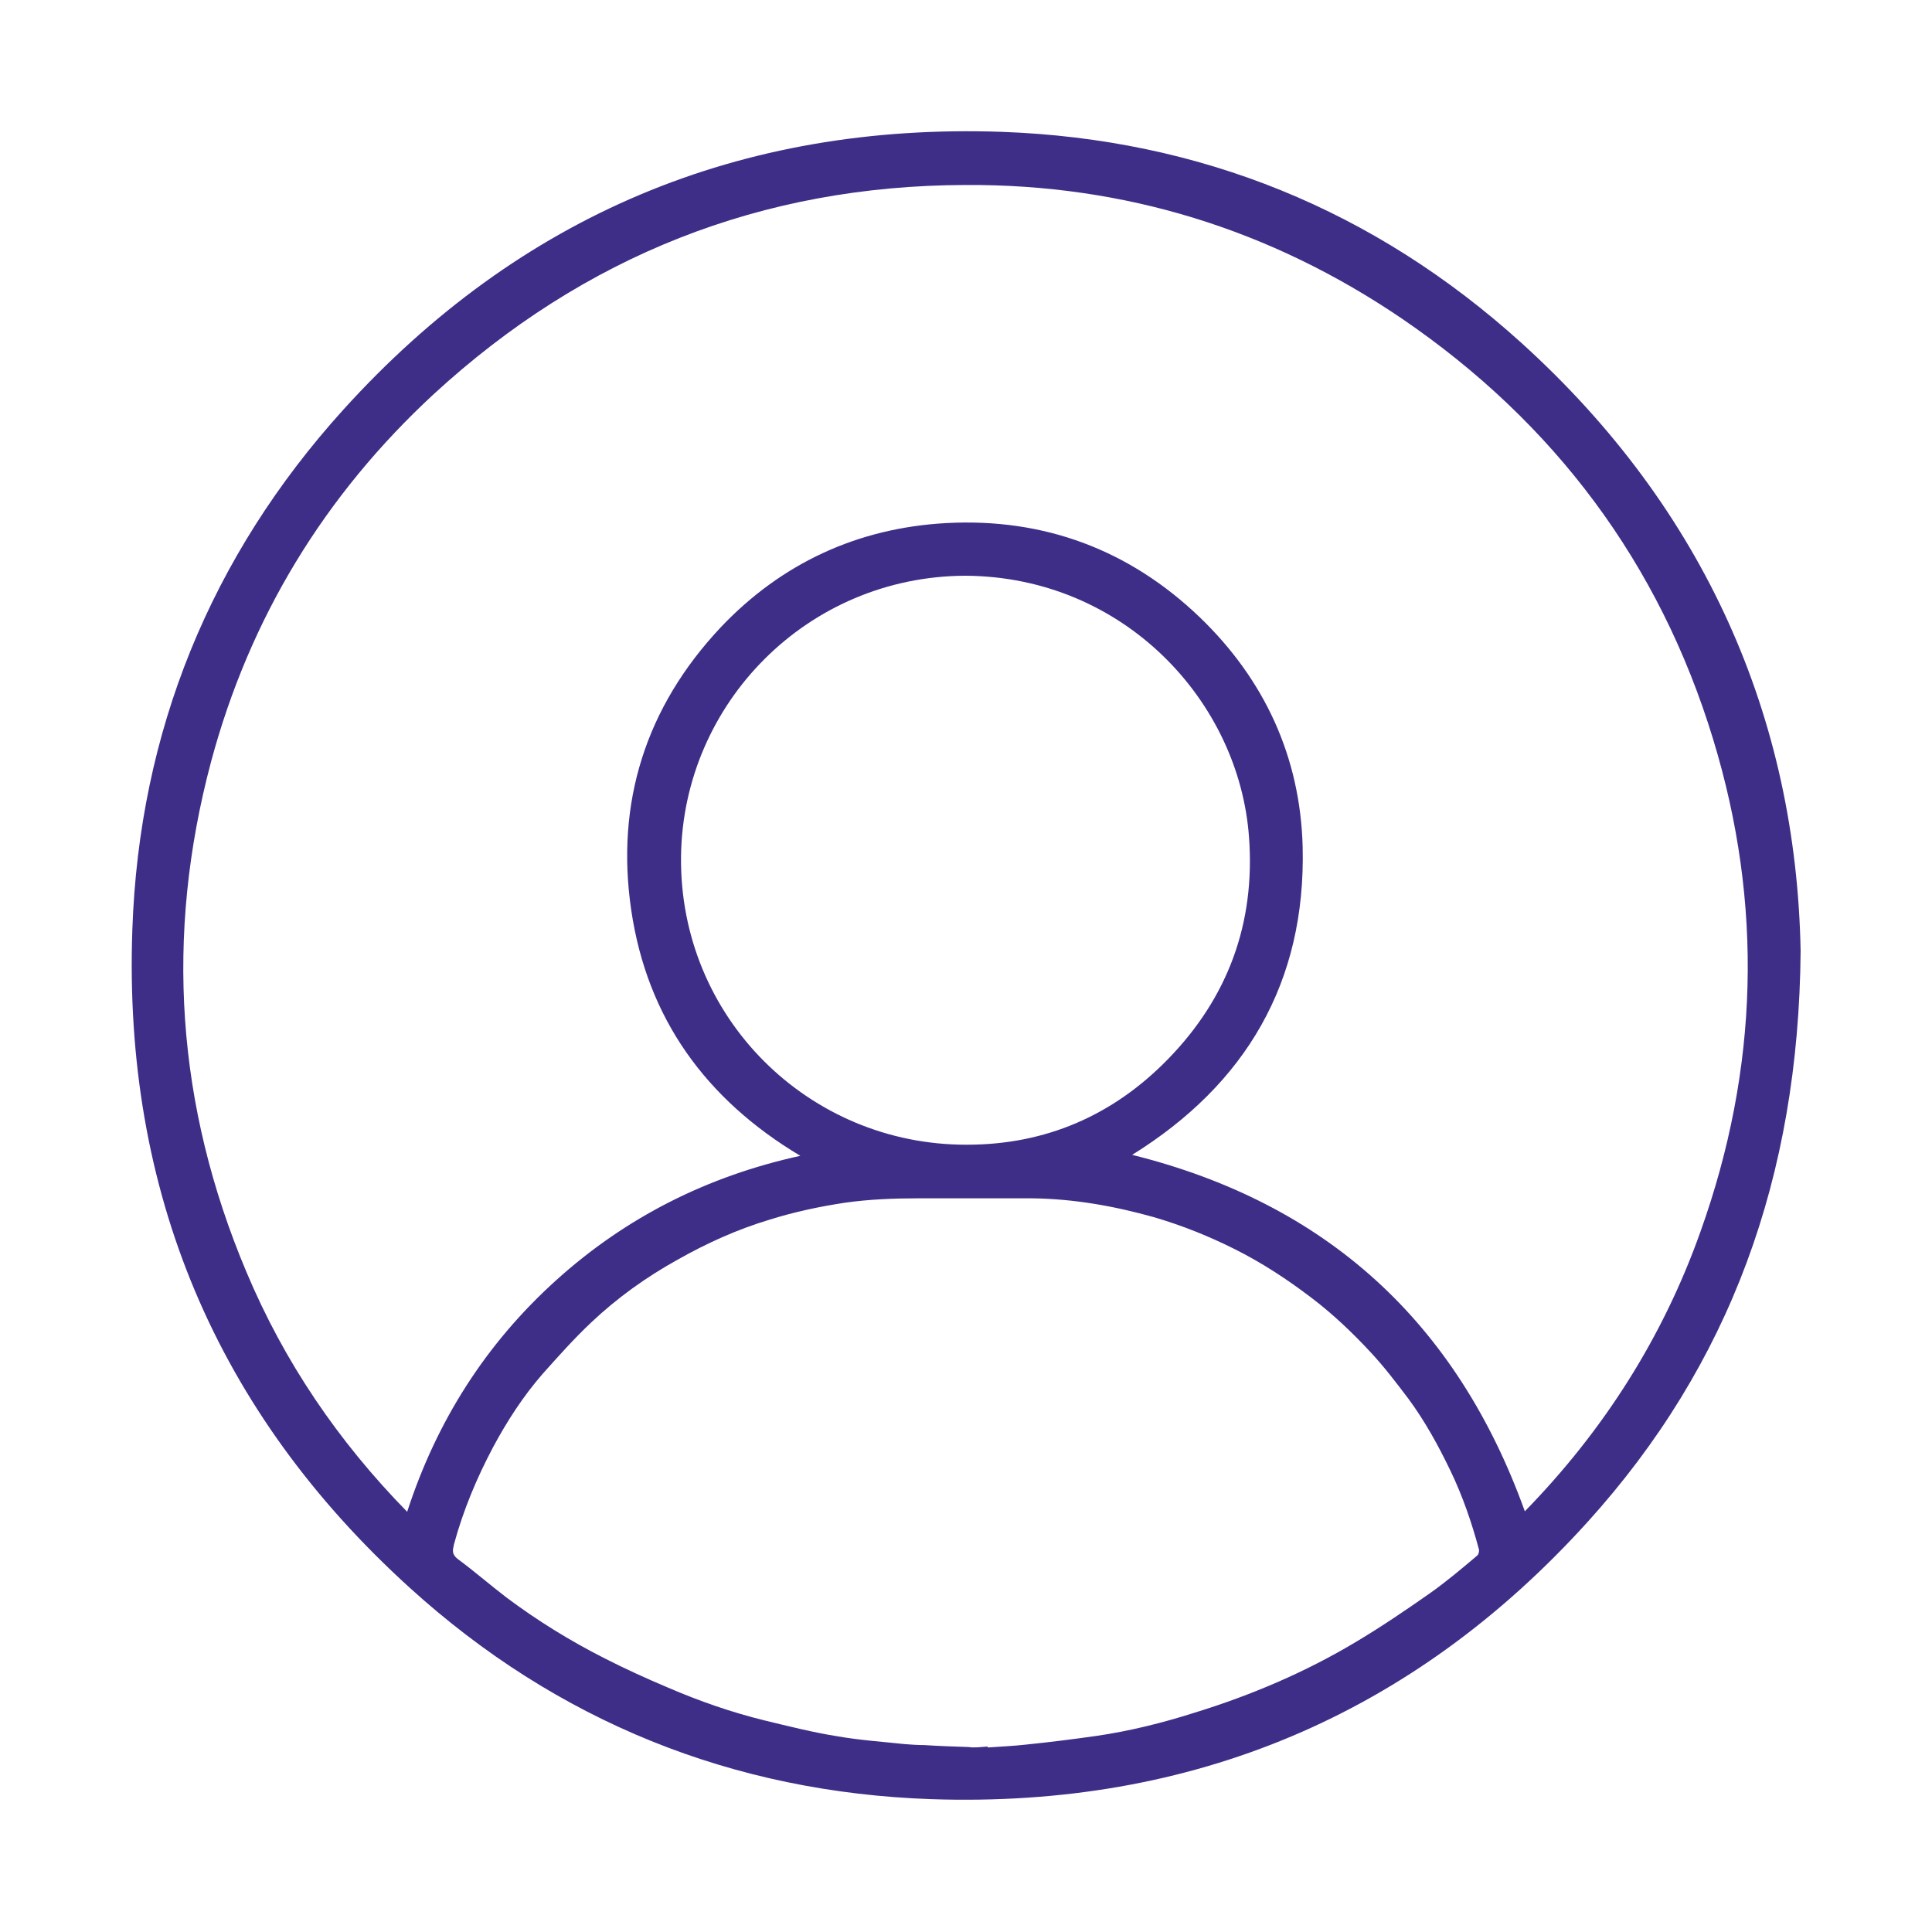
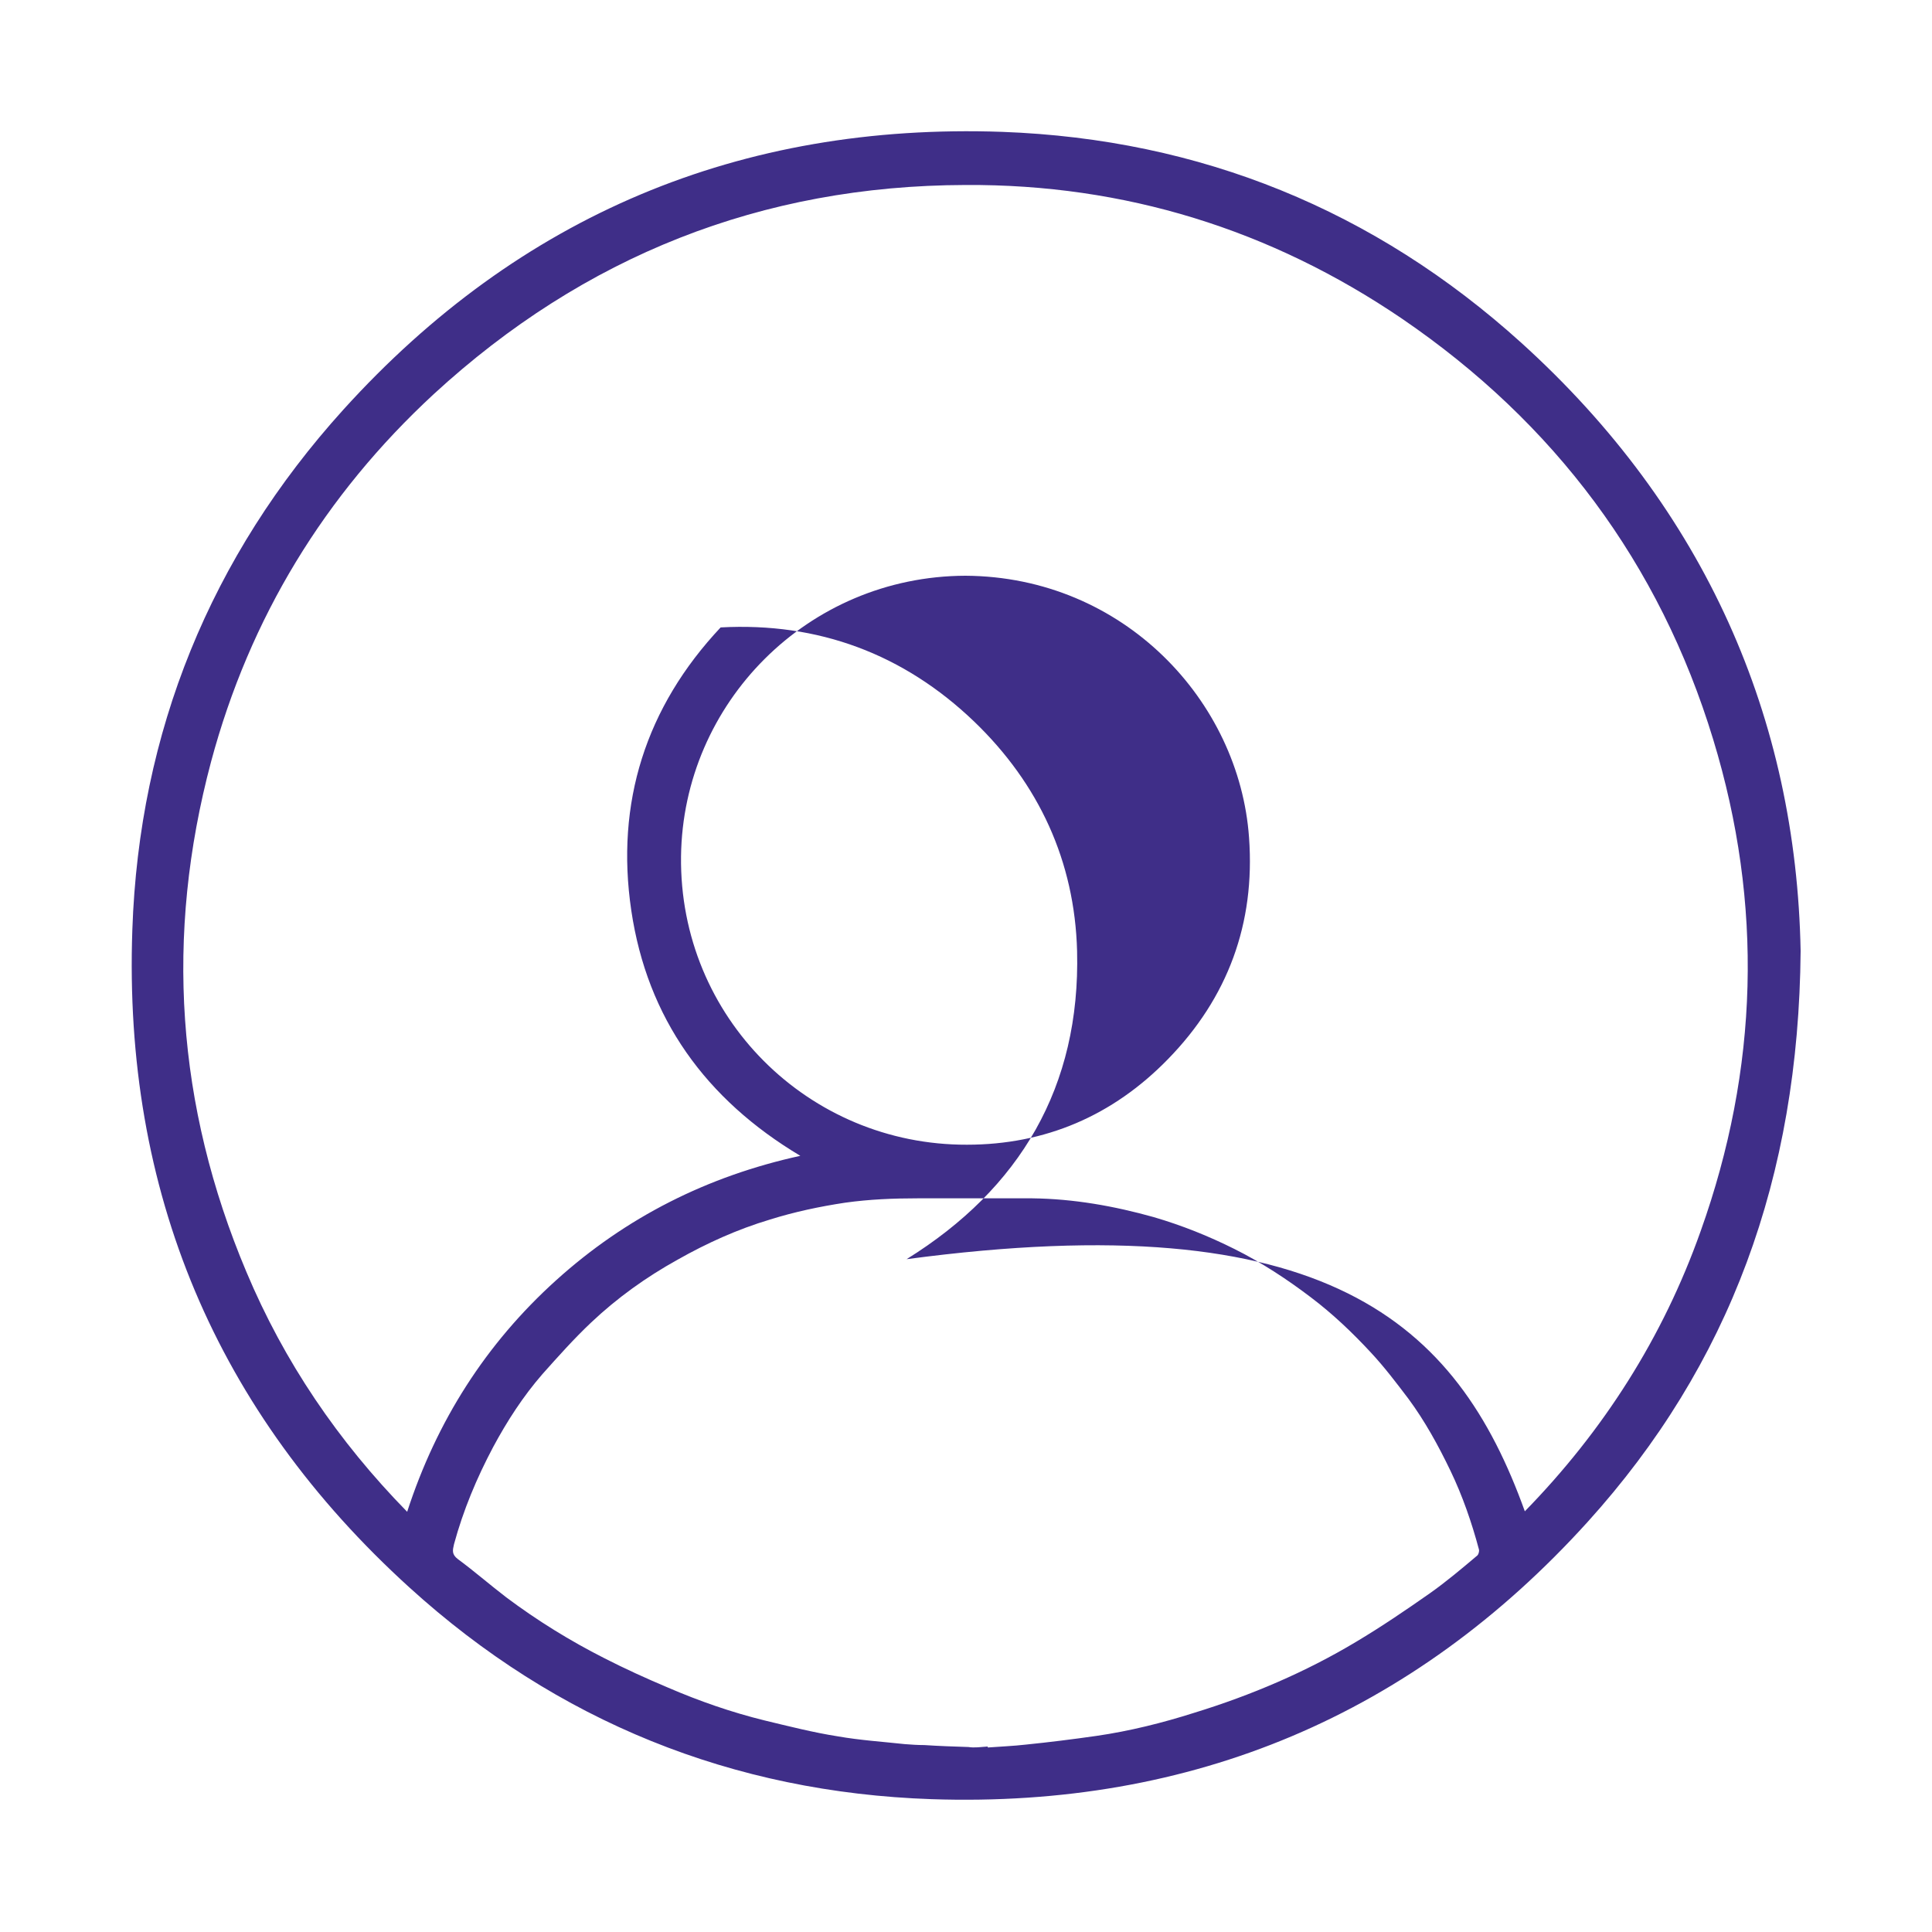
<svg xmlns="http://www.w3.org/2000/svg" version="1.1" id="Layer_1" x="0px" y="0px" width="40px" height="40px" viewBox="0 0 40 40" style="enable-background:new 0 0 40 40;" xml:space="preserve">
  <style type="text/css">
	.st0{fill:#3F2E88;}
	.st1{fill-rule:evenodd;clip-rule:evenodd;fill:#3F2E88;}
</style>
  <g>
-     <path class="st0" d="M37.28,19.69c-0.04,4.69-1.47,8.57-4.41,11.82c-3.62,4-8.19,5.92-13.58,5.74c-4.12-0.14-7.76-1.61-10.81-4.38   c-4.01-3.64-5.93-8.21-5.74-13.62c0.14-4.1,1.62-7.73,4.37-10.77c3.64-4.02,8.22-5.94,13.64-5.75c4.1,0.15,7.71,1.62,10.75,4.37   C35.31,10.55,37.19,14.88,37.28,19.69z M31.57,31.29c1.63-1.67,2.86-3.6,3.64-5.8c1.2-3.36,1.3-6.77,0.26-10.18   c-1.11-3.65-3.29-6.56-6.44-8.71c-2.72-1.85-5.75-2.79-9.04-2.77C15.77,3.84,12.09,5.3,8.98,8.16c-2.26,2.09-3.81,4.63-4.61,7.61   c-0.96,3.6-0.72,7.12,0.73,10.56c0.78,1.86,1.9,3.51,3.33,4.97c0.61-1.88,1.63-3.48,3.08-4.79c1.45-1.31,3.14-2.16,5.06-2.58   c-1.96-1.17-3.17-2.85-3.5-5.08c-0.33-2.23,0.3-4.21,1.85-5.86c1.26-1.33,2.84-2.06,4.67-2.16c2.02-0.11,3.79,0.55,5.25,1.95   c1.34,1.29,2.08,2.89,2.13,4.75c0.07,2.81-1.18,4.92-3.53,6.38C27.46,24.91,30.16,27.37,31.57,31.29z M20.45,36.16   c0,0.01,0,0.02,0,0.02c0.26-0.02,0.53-0.03,0.79-0.06c0.49-0.05,0.97-0.11,1.46-0.18c0.69-0.1,1.37-0.27,2.03-0.48   c1.17-0.36,2.3-0.84,3.35-1.47c0.52-0.31,1.02-0.65,1.52-1c0.34-0.24,0.66-0.51,0.98-0.78c0.03-0.02,0.05-0.09,0.04-0.13   c-0.15-0.56-0.34-1.11-0.59-1.63c-0.25-0.52-0.53-1.03-0.87-1.49c-0.25-0.33-0.5-0.66-0.78-0.96c-0.38-0.41-0.79-0.8-1.24-1.14   c-0.5-0.38-1.02-0.72-1.58-1c-0.54-0.27-1.09-0.49-1.67-0.66c-0.82-0.23-1.66-0.38-2.52-0.39c-0.79,0-1.58,0-2.37,0   c-0.5,0-1,0.02-1.5,0.09c-0.53,0.08-1.05,0.19-1.56,0.35c-0.67,0.2-1.31,0.49-1.91,0.83c-0.65,0.36-1.25,0.79-1.79,1.3   c-0.36,0.34-0.68,0.7-1.01,1.07c-0.4,0.46-0.73,0.97-1.02,1.51c-0.34,0.64-0.62,1.31-0.81,2.01c-0.03,0.13-0.05,0.21,0.08,0.31   c0.34,0.25,0.66,0.53,1,0.79c0.64,0.48,1.32,0.9,2.03,1.26c0.43,0.22,0.87,0.42,1.32,0.61c0.65,0.28,1.31,0.51,2,0.68   c0.5,0.12,1.01,0.25,1.52,0.33c0.46,0.08,0.92,0.11,1.38,0.16c0.13,0.01,0.27,0.02,0.41,0.02c0.3,0.02,0.6,0.03,0.91,0.04   C20.17,36.19,20.31,36.17,20.45,36.16z M19.99,11.92c-3.27,0.01-5.85,2.64-5.89,5.81c-0.04,3.33,2.64,5.98,5.92,5.97   c1.62,0,3.02-0.6,4.16-1.77c1.24-1.27,1.81-2.81,1.68-4.59C25.66,14.52,23.27,11.94,19.99,11.92z" />
+     <path class="st0" d="M37.28,19.69c-0.04,4.69-1.47,8.57-4.41,11.82c-3.62,4-8.19,5.92-13.58,5.74c-4.12-0.14-7.76-1.61-10.81-4.38   c-4.01-3.64-5.93-8.21-5.74-13.62c0.14-4.1,1.62-7.73,4.37-10.77c3.64-4.02,8.22-5.94,13.64-5.75c4.1,0.15,7.71,1.62,10.75,4.37   C35.31,10.55,37.19,14.88,37.28,19.69z M31.57,31.29c1.63-1.67,2.86-3.6,3.64-5.8c1.2-3.36,1.3-6.77,0.26-10.18   c-1.11-3.65-3.29-6.56-6.44-8.71c-2.72-1.85-5.75-2.79-9.04-2.77C15.77,3.84,12.09,5.3,8.98,8.16c-2.26,2.09-3.81,4.63-4.61,7.61   c-0.96,3.6-0.72,7.12,0.73,10.56c0.78,1.86,1.9,3.51,3.33,4.97c0.61-1.88,1.63-3.48,3.08-4.79c1.45-1.31,3.14-2.16,5.06-2.58   c-1.96-1.17-3.17-2.85-3.5-5.08c-0.33-2.23,0.3-4.21,1.85-5.86c2.02-0.11,3.79,0.55,5.25,1.95   c1.34,1.29,2.08,2.89,2.13,4.75c0.07,2.81-1.18,4.92-3.53,6.38C27.46,24.91,30.16,27.37,31.57,31.29z M20.45,36.16   c0,0.01,0,0.02,0,0.02c0.26-0.02,0.53-0.03,0.79-0.06c0.49-0.05,0.97-0.11,1.46-0.18c0.69-0.1,1.37-0.27,2.03-0.48   c1.17-0.36,2.3-0.84,3.35-1.47c0.52-0.31,1.02-0.65,1.52-1c0.34-0.24,0.66-0.51,0.98-0.78c0.03-0.02,0.05-0.09,0.04-0.13   c-0.15-0.56-0.34-1.11-0.59-1.63c-0.25-0.52-0.53-1.03-0.87-1.49c-0.25-0.33-0.5-0.66-0.78-0.96c-0.38-0.41-0.79-0.8-1.24-1.14   c-0.5-0.38-1.02-0.72-1.58-1c-0.54-0.27-1.09-0.49-1.67-0.66c-0.82-0.23-1.66-0.38-2.52-0.39c-0.79,0-1.58,0-2.37,0   c-0.5,0-1,0.02-1.5,0.09c-0.53,0.08-1.05,0.19-1.56,0.35c-0.67,0.2-1.31,0.49-1.91,0.83c-0.65,0.36-1.25,0.79-1.79,1.3   c-0.36,0.34-0.68,0.7-1.01,1.07c-0.4,0.46-0.73,0.97-1.02,1.51c-0.34,0.64-0.62,1.31-0.81,2.01c-0.03,0.13-0.05,0.21,0.08,0.31   c0.34,0.25,0.66,0.53,1,0.79c0.64,0.48,1.32,0.9,2.03,1.26c0.43,0.22,0.87,0.42,1.32,0.61c0.65,0.28,1.31,0.51,2,0.68   c0.5,0.12,1.01,0.25,1.52,0.33c0.46,0.08,0.92,0.11,1.38,0.16c0.13,0.01,0.27,0.02,0.41,0.02c0.3,0.02,0.6,0.03,0.91,0.04   C20.17,36.19,20.31,36.17,20.45,36.16z M19.99,11.92c-3.27,0.01-5.85,2.64-5.89,5.81c-0.04,3.33,2.64,5.98,5.92,5.97   c1.62,0,3.02-0.6,4.16-1.77c1.24-1.27,1.81-2.81,1.68-4.59C25.66,14.52,23.27,11.94,19.99,11.92z" />
  </g>
</svg>